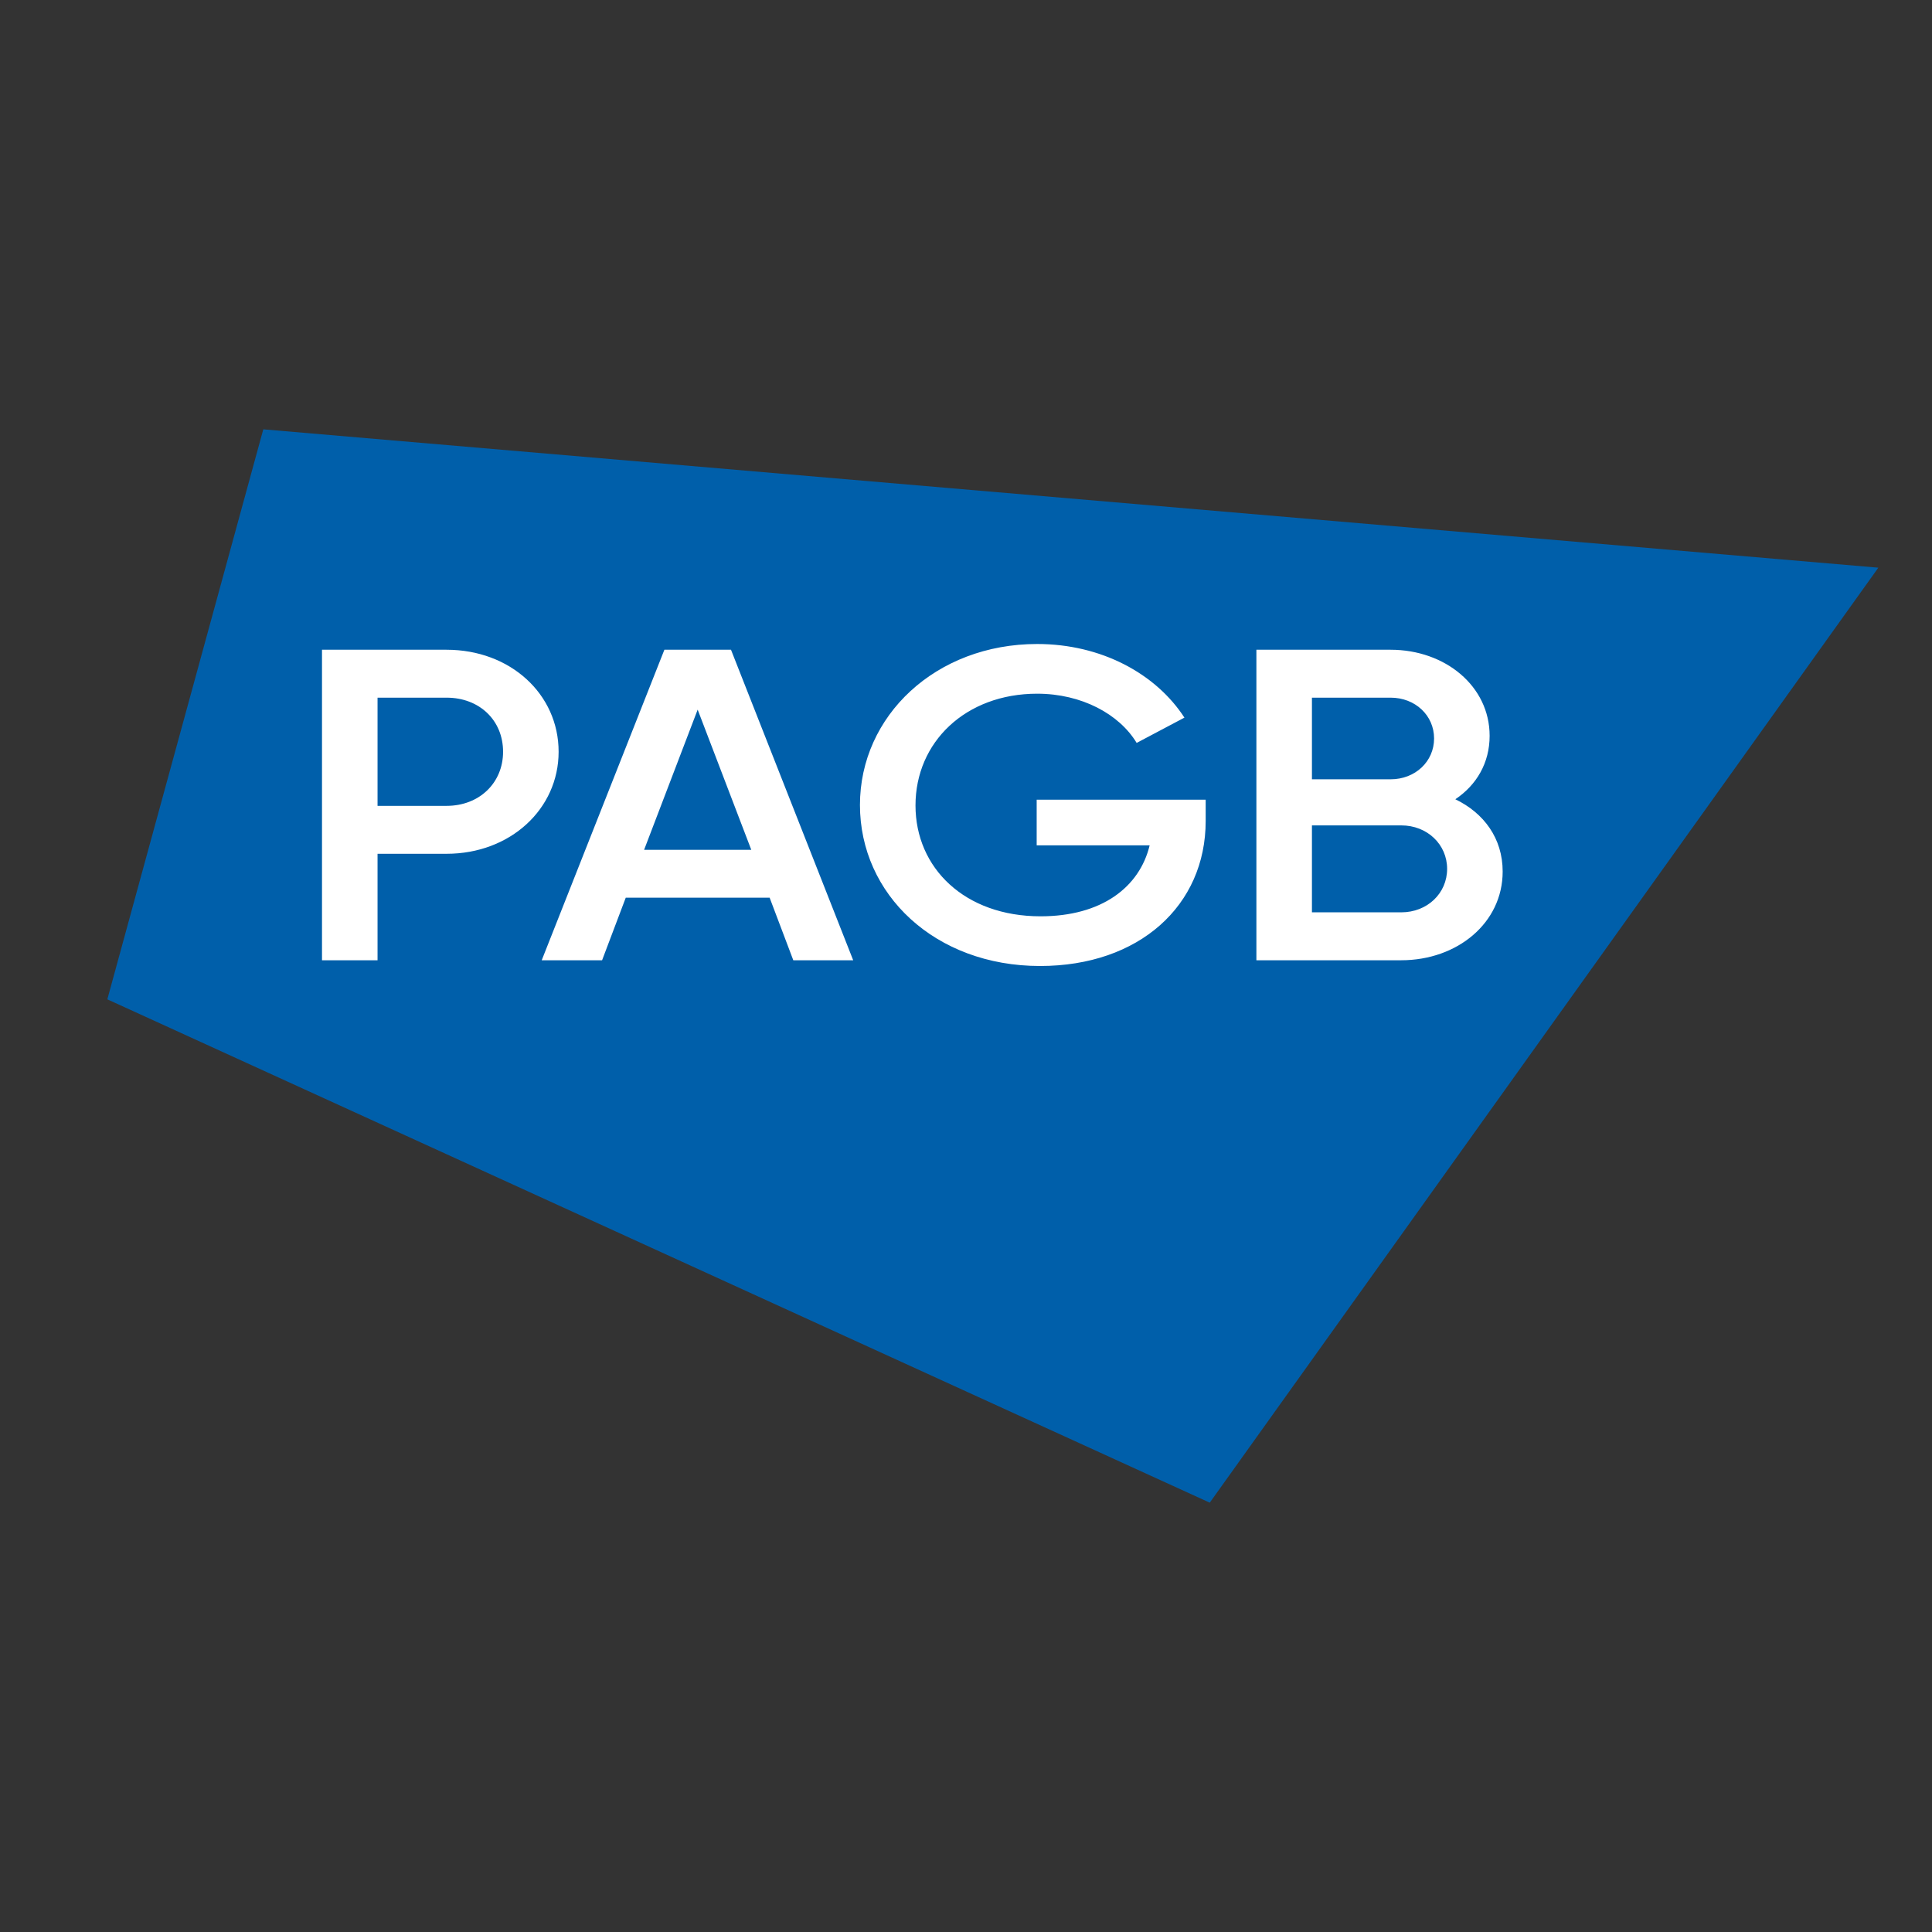
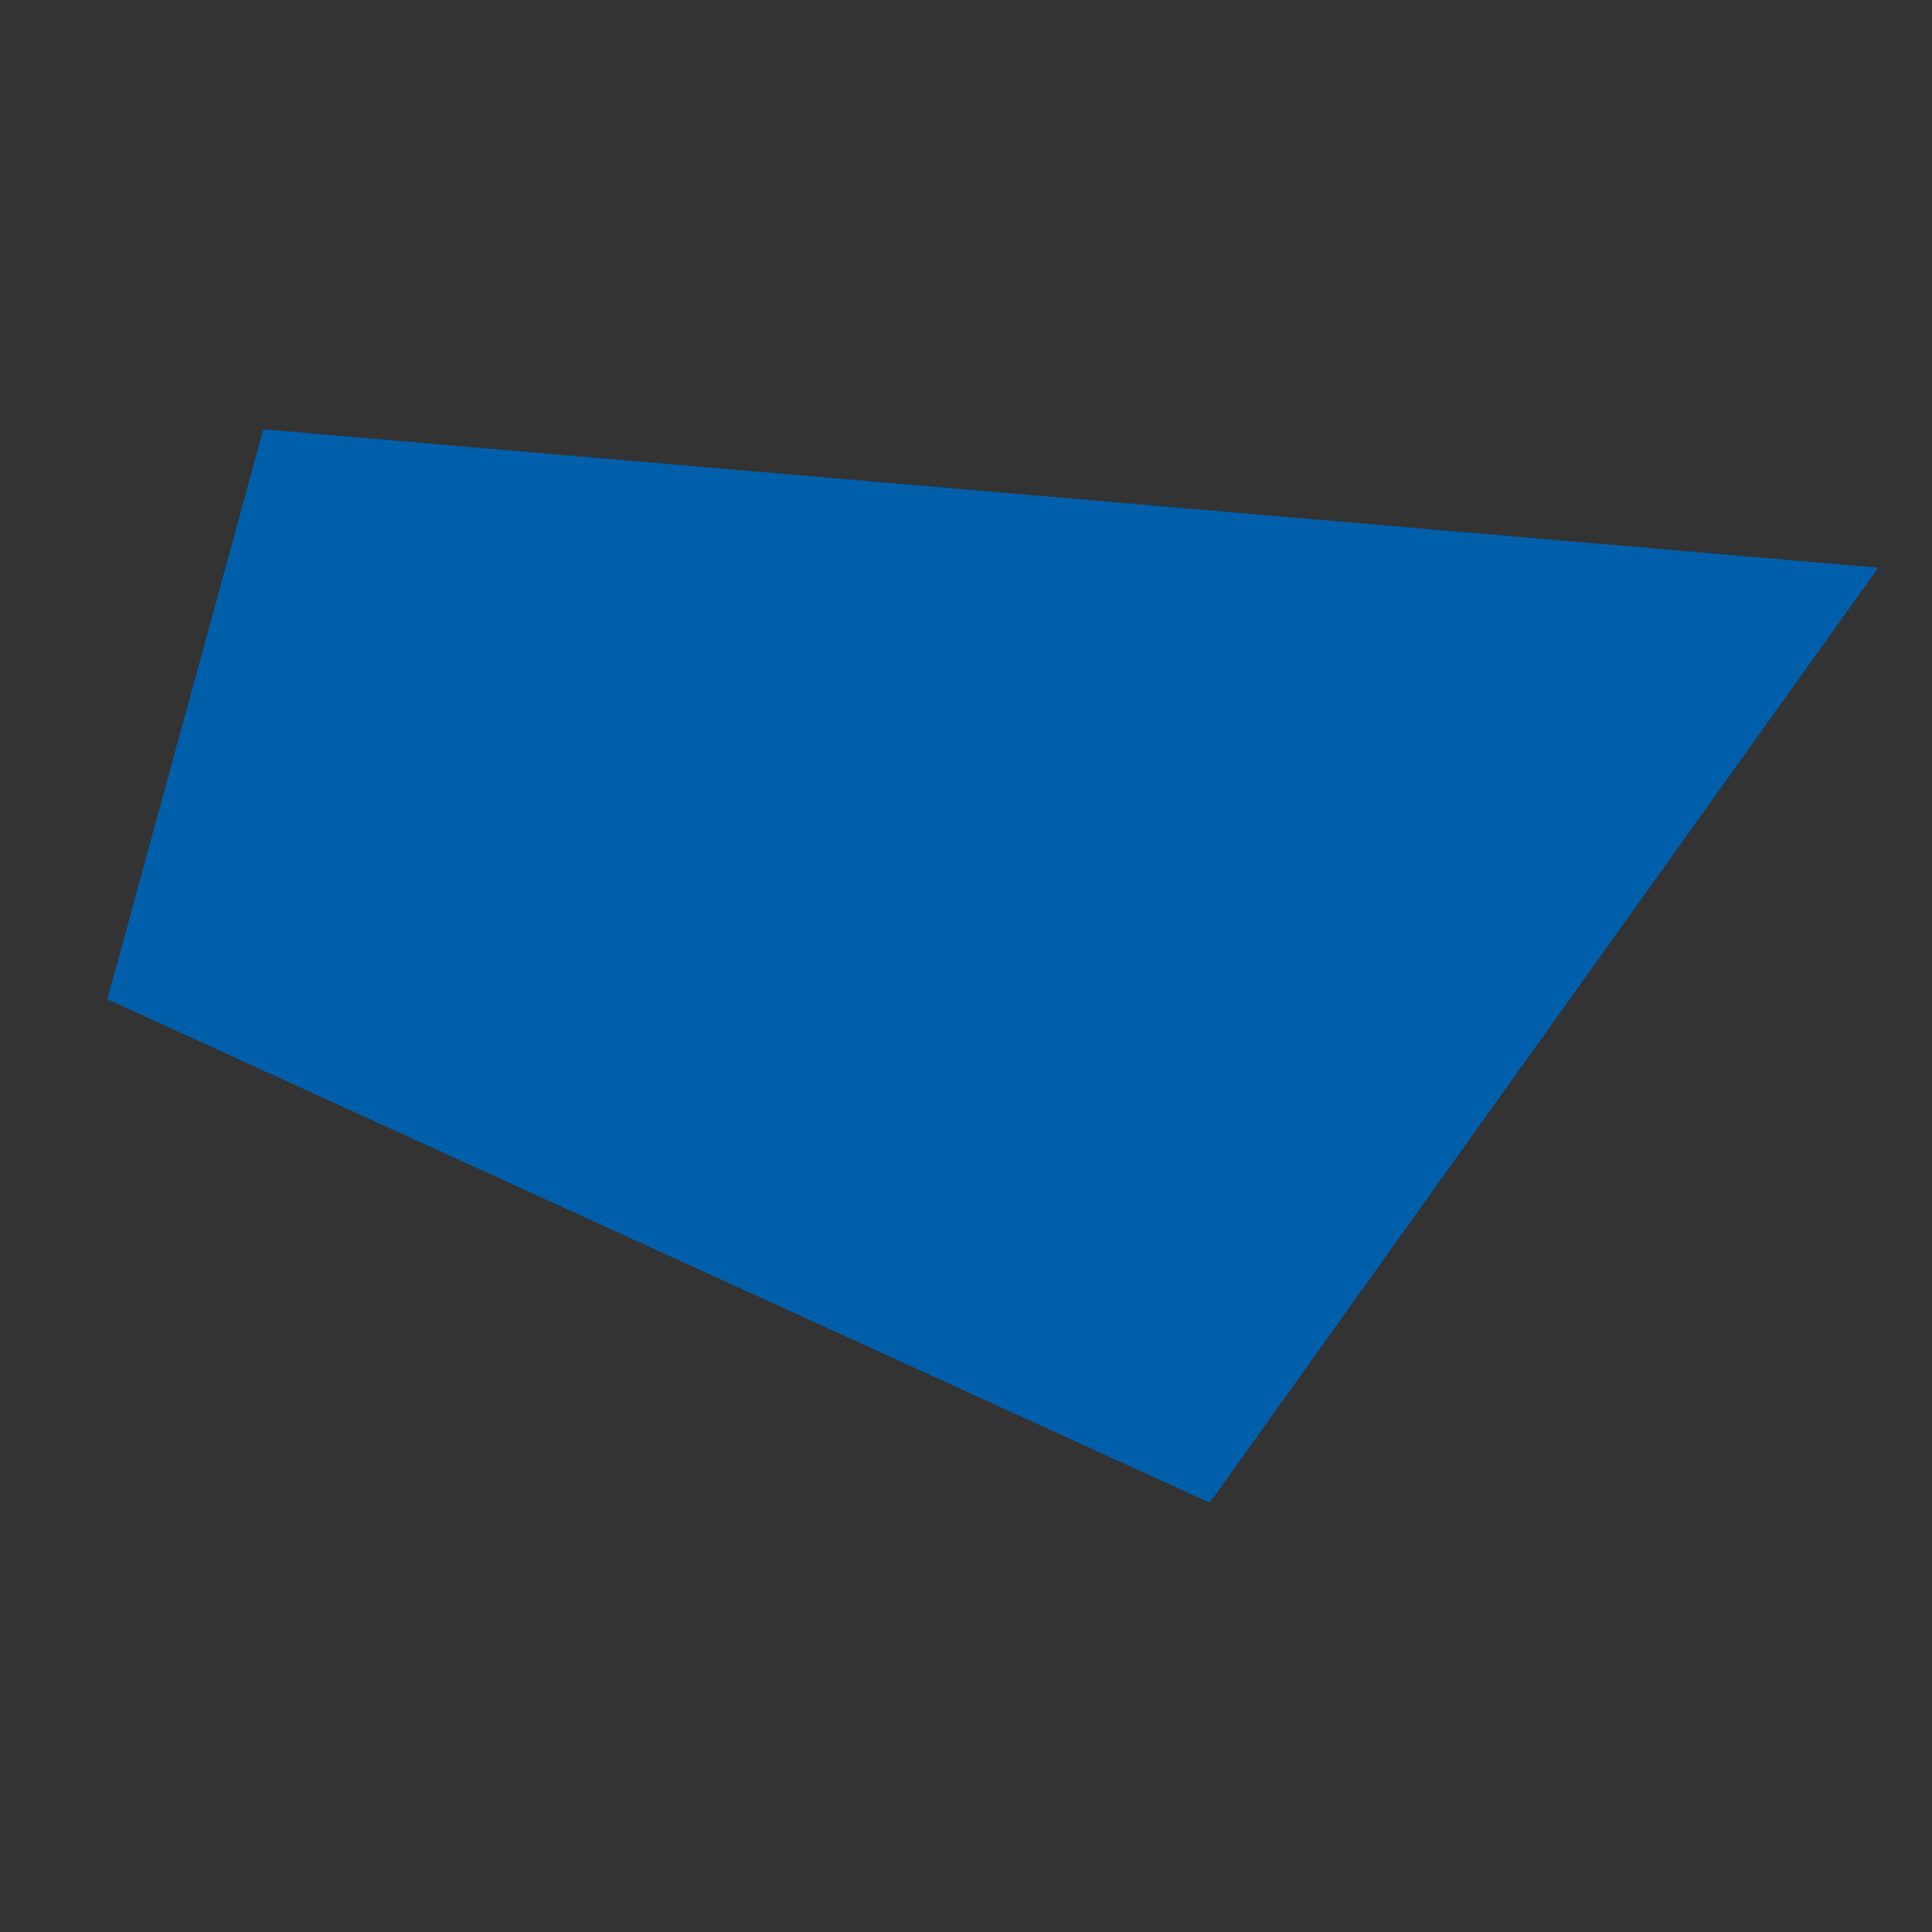
<svg xmlns="http://www.w3.org/2000/svg" width="36px" height="36px" viewBox="0 0 36 36" version="1.1">
  <rect x="0" y="0" width="36" height="36" fill="#333333" stroke="none" />
  <title>Artboard</title>
  <g id="Artboard" stroke="none" stroke-width="1" fill="none" fill-rule="evenodd">
    <g id="Group-7" transform="translate(2, 8)">
      <g id="PAGB_RGB_BLUE" />
      <polygon id="Fill-1" fill="#005FAA" points="2.906 0 33 2.578 20.542 20 0 10.621" />
-       <path d="M6.321,4.107 L4,4.107 L4,9.893 L5.035,9.893 L5.035,7.909 L6.321,7.909 C7.509,7.909 8.409,7.074 8.409,6.008 C8.409,4.934 7.509,4.107 6.321,4.107 Z M6.321,7.016 L5.035,7.016 L5.035,5 L6.321,5 C6.933,5 7.374,5.421 7.374,6.008 C7.374,6.587 6.933,7.016 6.321,7.016 Z M12.782,9.893 L13.898,9.893 L11.621,4.107 L10.38,4.107 L8.094,9.893 L9.219,9.893 L9.66,8.727 L12.341,8.727 L12.782,9.893 Z M10.002,7.835 L11,5.223 L11.999,7.835 L10.002,7.835 Z M20.466,6.901 L17.317,6.901 L17.317,7.752 L19.422,7.752 C19.234,8.529 18.532,9.074 17.389,9.074 C15.976,9.074 15.059,8.174 15.059,7.008 C15.059,5.826 15.994,4.926 17.326,4.926 C18.154,4.926 18.856,5.306 19.18,5.843 L20.07,5.372 C19.539,4.554 18.523,4 17.326,4 C15.436,4 14.024,5.339 14.024,7 C14.024,8.661 15.418,10 17.38,10 C19.225,10 20.466,8.876 20.466,7.298 L20.466,6.901 Z M25.118,6.893 C25.514,6.628 25.757,6.215 25.757,5.711 C25.757,4.785 24.929,4.107 23.912,4.107 L21.411,4.107 L21.411,9.893 L24.11,9.893 C25.154,9.893 26,9.198 26,8.24 C26,7.62 25.649,7.149 25.118,6.893 Z M23.912,5 C24.371,5 24.722,5.331 24.722,5.76 C24.722,6.19 24.371,6.521 23.912,6.521 L22.446,6.521 L22.446,5 L23.912,5 Z M24.11,9 L22.446,9 L22.446,7.38 L24.11,7.38 C24.596,7.38 24.965,7.736 24.965,8.19 C24.965,8.645 24.596,9 24.11,9 L24.11,9 Z" id="Fill-2" fill="#FFFFFF" />
    </g>
  </g>
</svg>